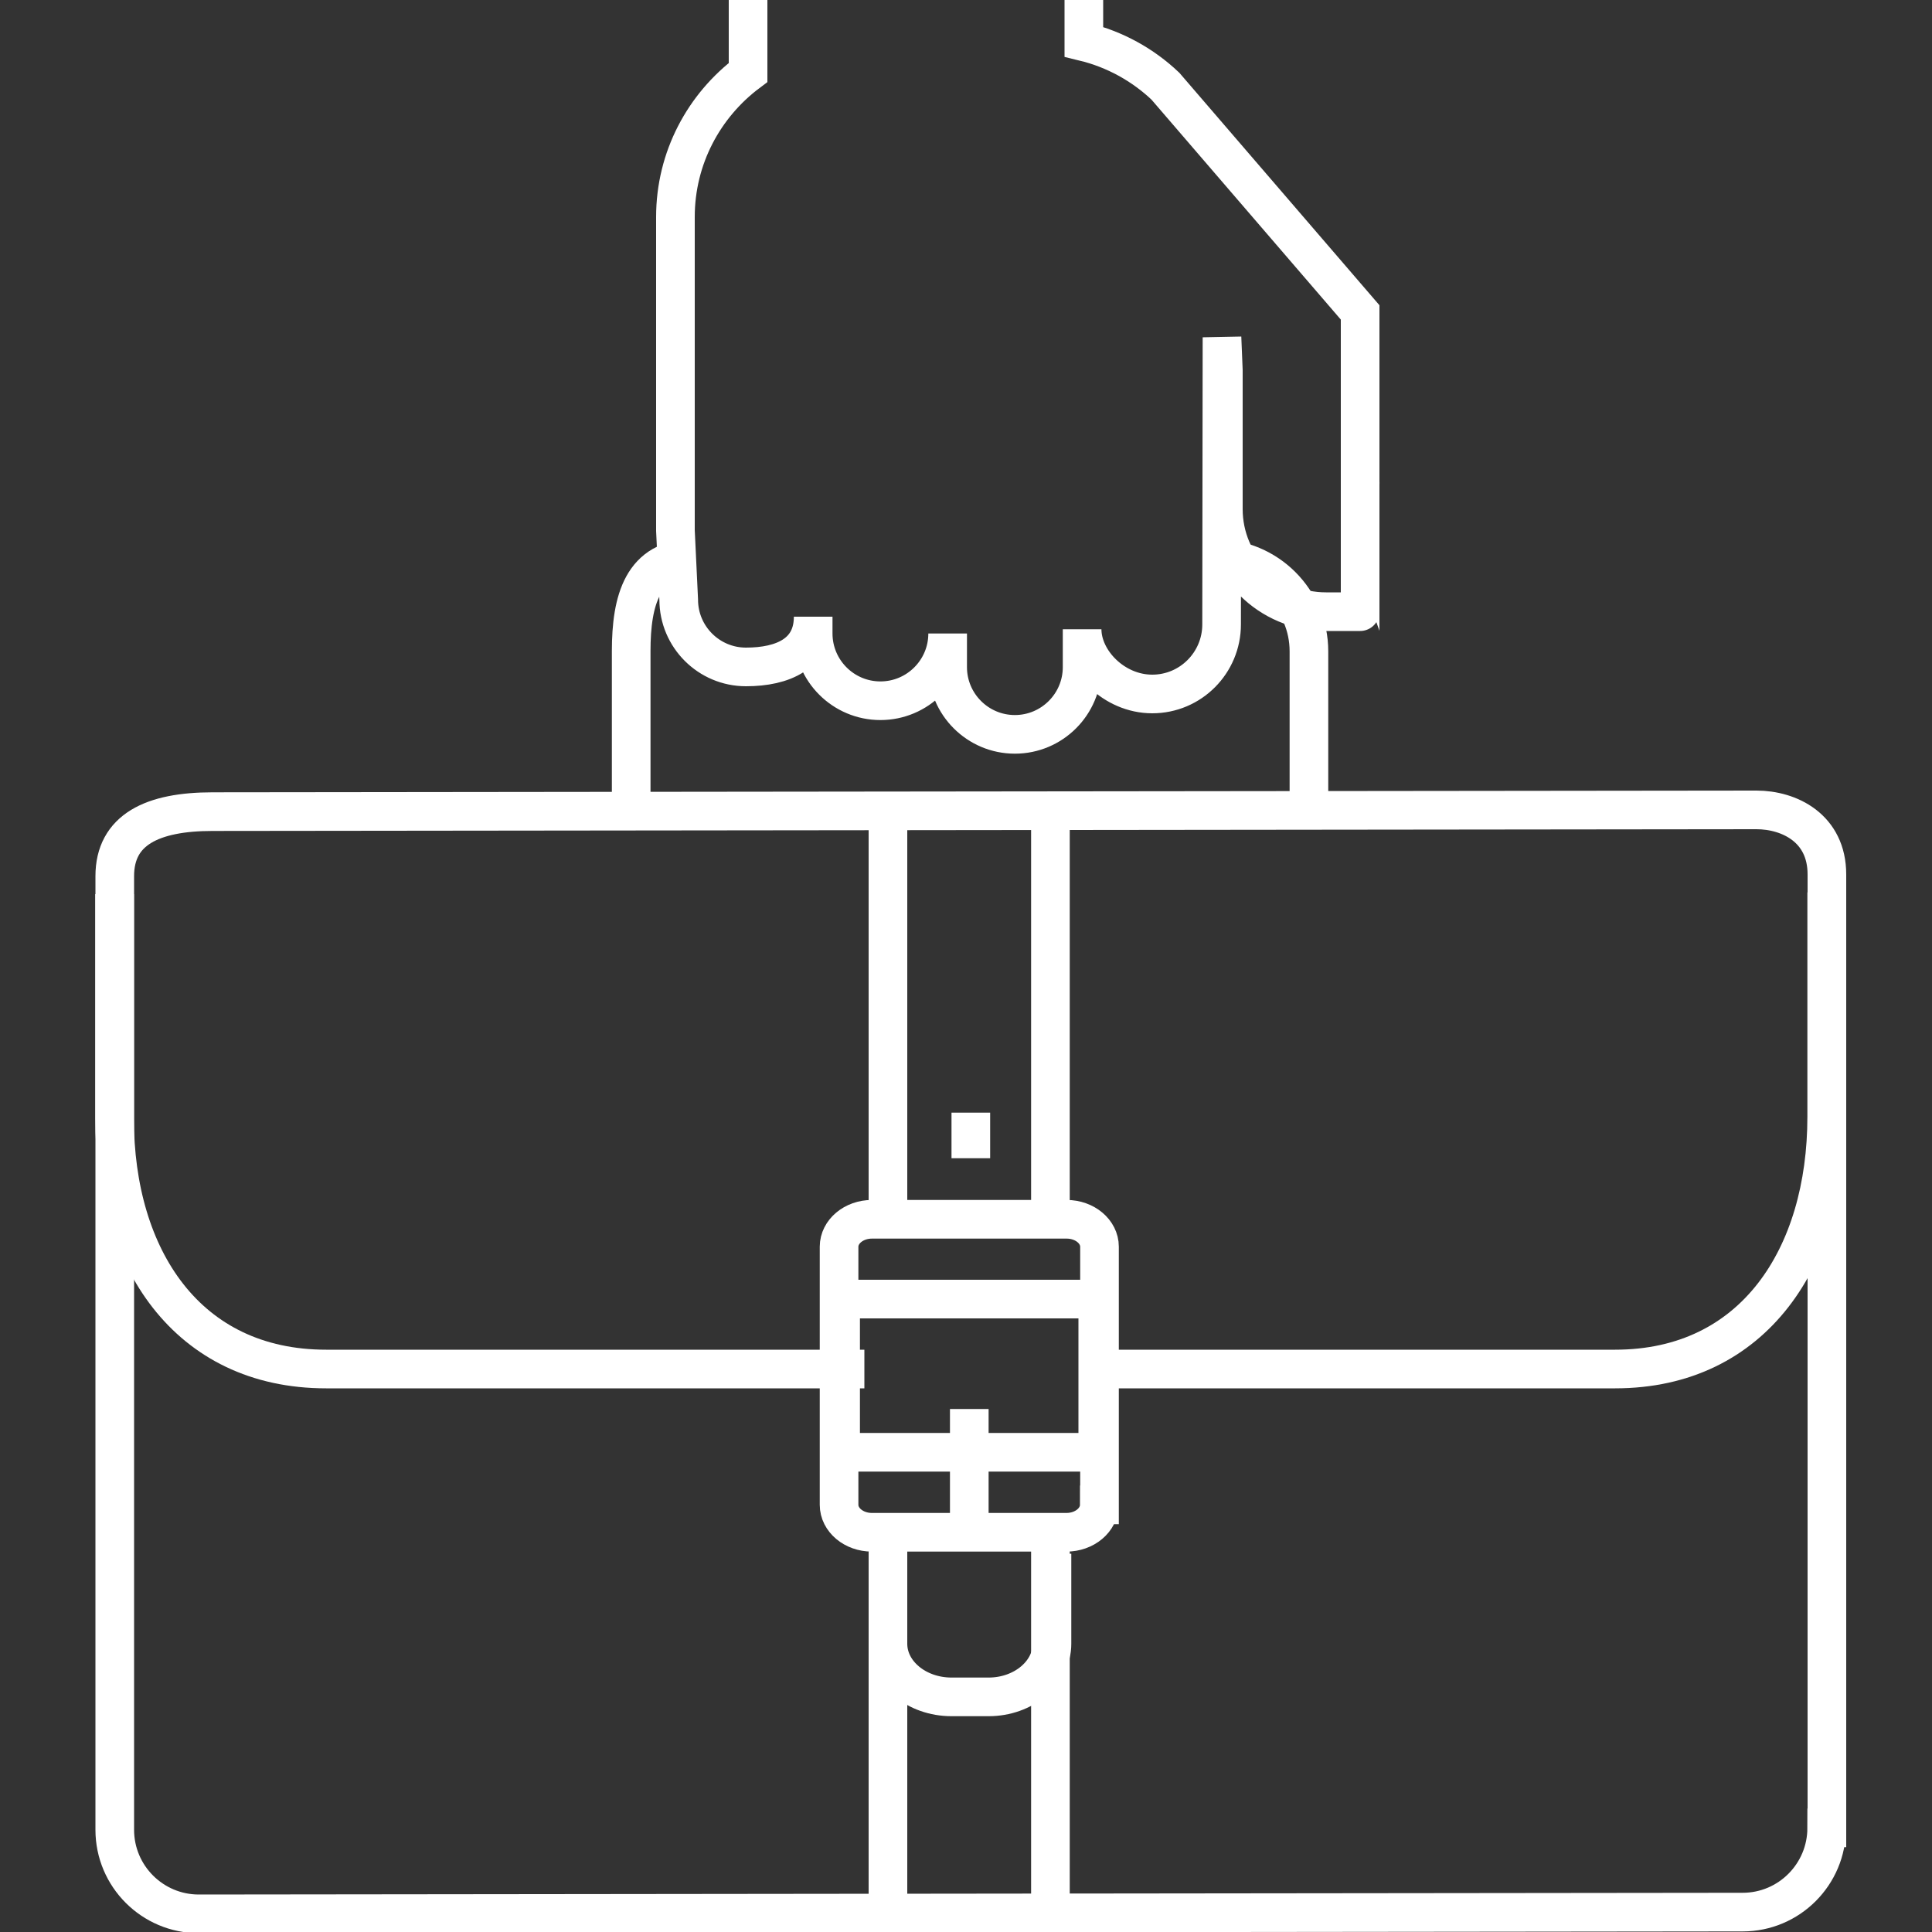
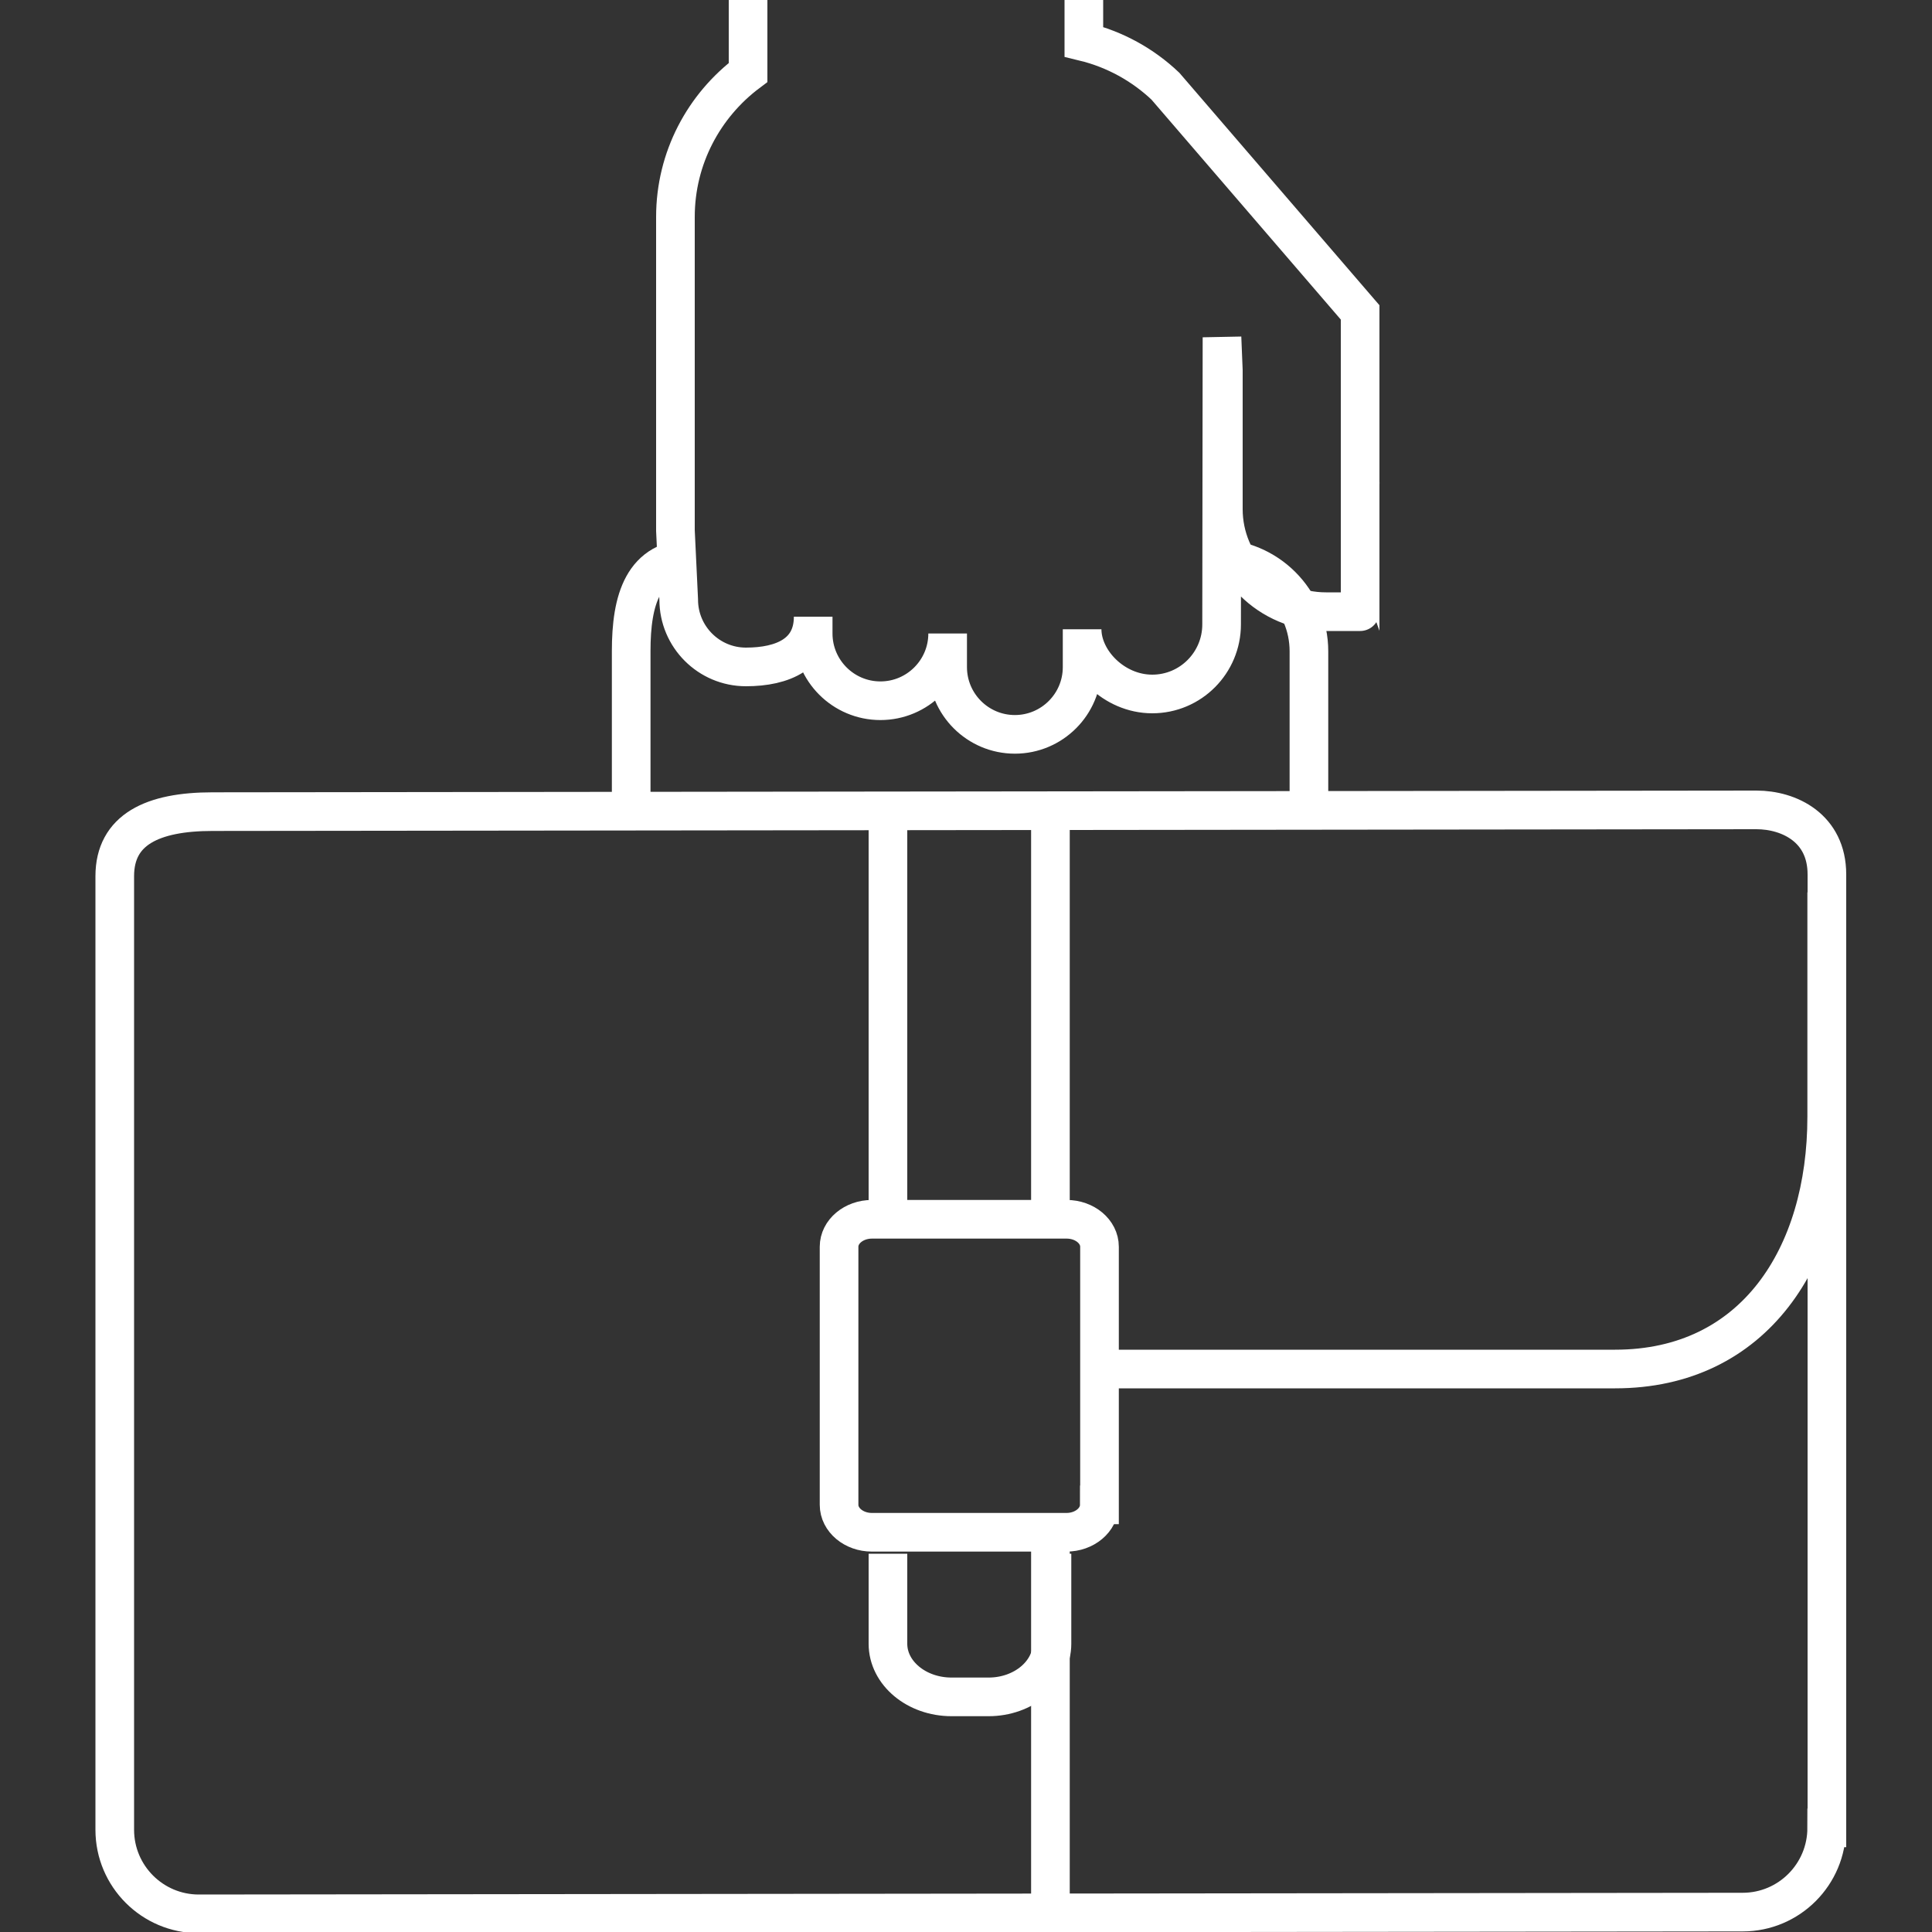
<svg xmlns="http://www.w3.org/2000/svg" version="1.1" id="Слой_1" x="0px" y="0px" viewBox="0 0 100 100" style="enable-background:new 0 0 100 100;" xml:space="preserve">
  <rect x="0" y="0" width="100" height="100" fill="#333333" stroke="none" />
  <style type="text/css">
	.st0{fill:none;stroke:#ffffff;stroke-width:2;}
	.st1{fill:none;stroke:#ffffff;stroke-width:2;stroke-miterlimit:10;}
</style>
  <g>
    <g>
      <path class="st0" d="M94.55,94.61c0,2.41-1.95,4.36-4.35,4.36l-79.91,0.09c-2.4,0-4.35-1.95-4.35-4.35V45.35    c0-2.41,1.95-3.34,5.06-3.34l79.91-0.09c1.7,0,3.65,0.94,3.65,3.34V94.61z" />
      <g>
-         <path class="st0" d="M44.74,70.86H16.88c-7.21,0-10.95-5.76-10.95-12.97V46.28" />
        <path class="st0" d="M94.55,46.19V57.8c0,7.22-3.74,13.06-10.95,13.06H56.4" />
      </g>
      <g>
        <line class="st0" x1="54.37" y1="62.68" x2="54.37" y2="42.67" />
        <line class="st0" x1="45.96" y1="62.68" x2="45.96" y2="42.67" />
      </g>
      <g>
        <line class="st0" x1="54.37" y1="98.92" x2="54.37" y2="78.91" />
-         <line class="st0" x1="45.96" y1="98.92" x2="45.96" y2="78.91" />
      </g>
      <path class="st0" d="M62.95,28.91c2.64,0,4.8,2.15,4.8,4.8v9.02" />
      <path class="st0" d="M32.67,42.72V33.7c0-2.64,0.59-4.8,3.24-4.8" />
      <path class="st0" d="M56.9,77.89c0,0.78-0.76,1.42-1.7,1.42H45.13c-0.94,0-1.7-0.64-1.7-1.42V64.53c0-0.78,0.76-1.42,1.7-1.42    h10.08c0.94,0,1.7,0.64,1.7,1.42V77.89z" />
-       <rect x="43.51" y="67.24" class="st0" width="13.31" height="7.93" />
-       <line class="st0" x1="50.17" y1="78.81" x2="50.17" y2="72.93" />
      <path class="st0" d="M54.45,80.42v4.66c0,1.51-1.47,2.75-3.28,2.75h-1.92c-1.81,0-3.29-1.23-3.29-2.75v-4.66" />
-       <line class="st0" x1="50.25" y1="59.95" x2="50.25" y2="57.59" />
    </g>
    <path class="st1" d="M38.72-0.06v3.81c-2.28,1.71-3.76,4.42-3.76,7.48v16.23l0.17,3.58c0,1.92,1.56,3.48,3.48,3.48   c1.92,0,3.48-0.69,3.48-2.6v0.87c0,1.92,1.56,3.48,3.48,3.48s3.48-1.56,3.48-3.48v1.74c0,1.92,1.56,3.48,3.48,3.48   c1.92,0,3.48-1.56,3.48-3.48v-1.96c0,1.64,1.64,3.35,3.63,3.35c1.99,0,3.59-1.62,3.59-3.6l0.02-14.86l0.07,1.71v7.18   c0,2.93,2.37,5.31,5.31,5.31h1.77c0.08,0-0.07-0.01,0-0.01v-6.65c-0.01,0,0.01,0,0-0.01v-8.82L60.32,4.46   c-1.16-1.1-2.61-1.91-4.22-2.3v-2.22" />
  </g>
</svg>